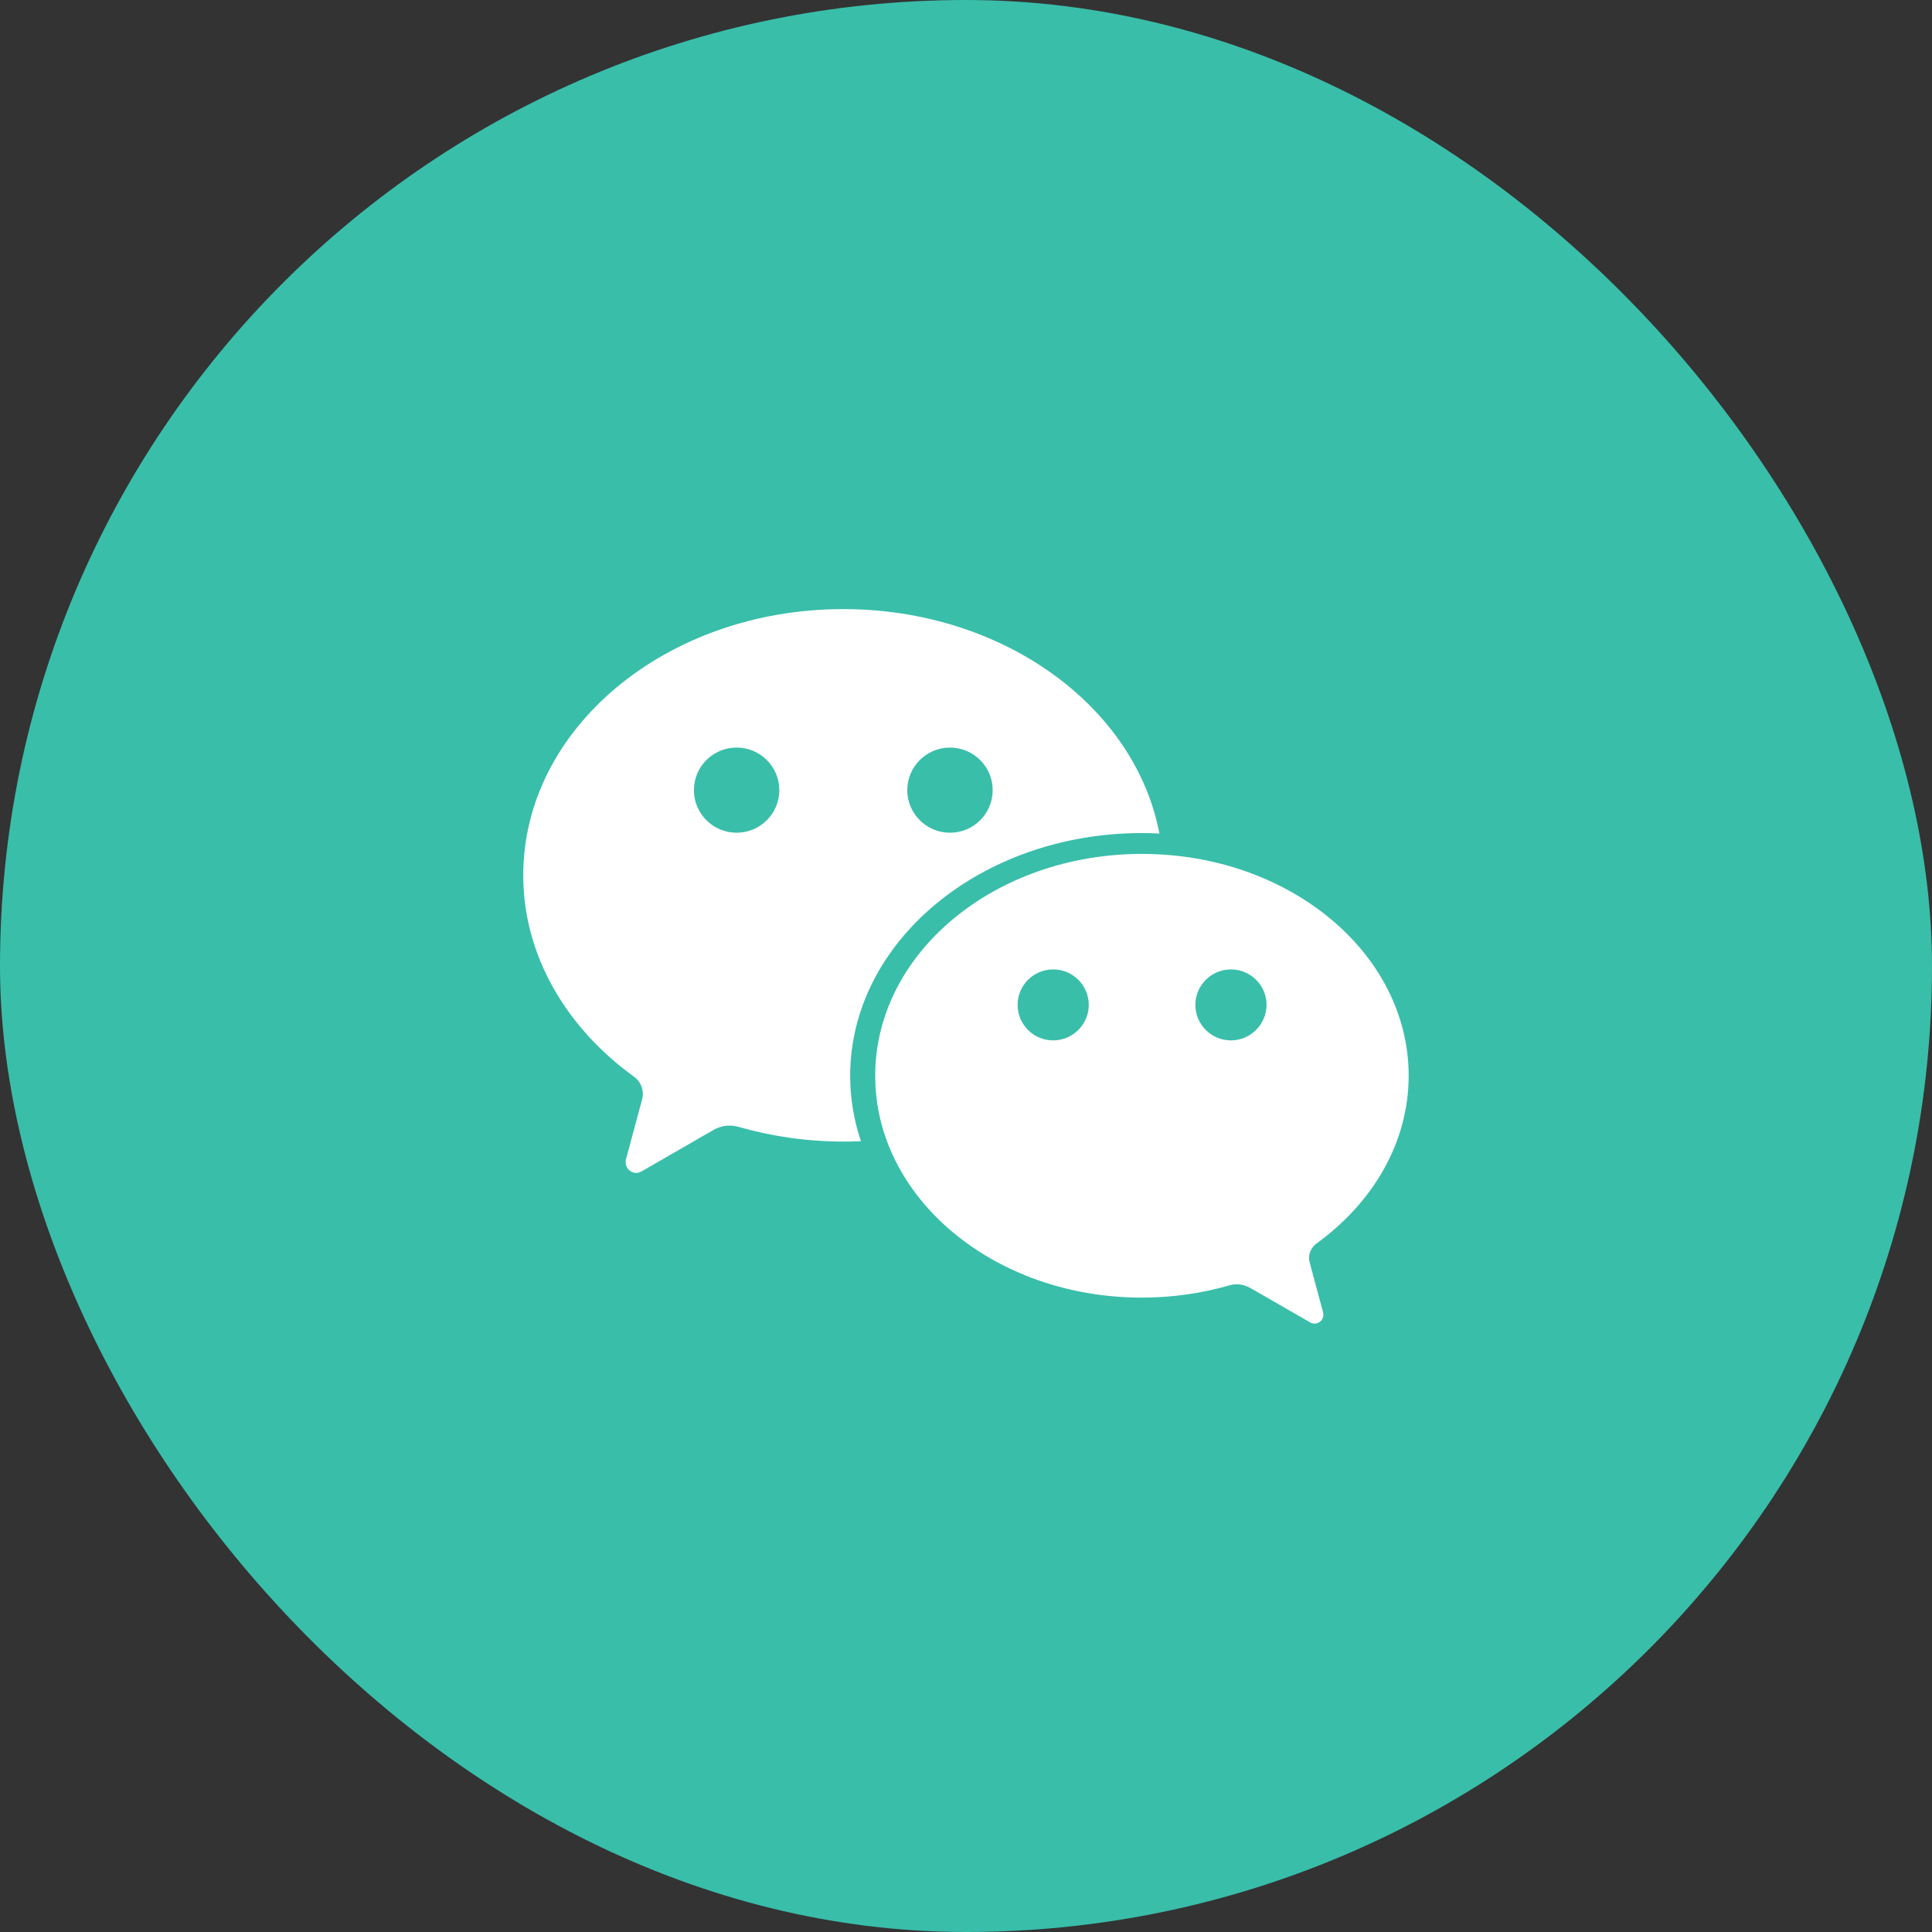
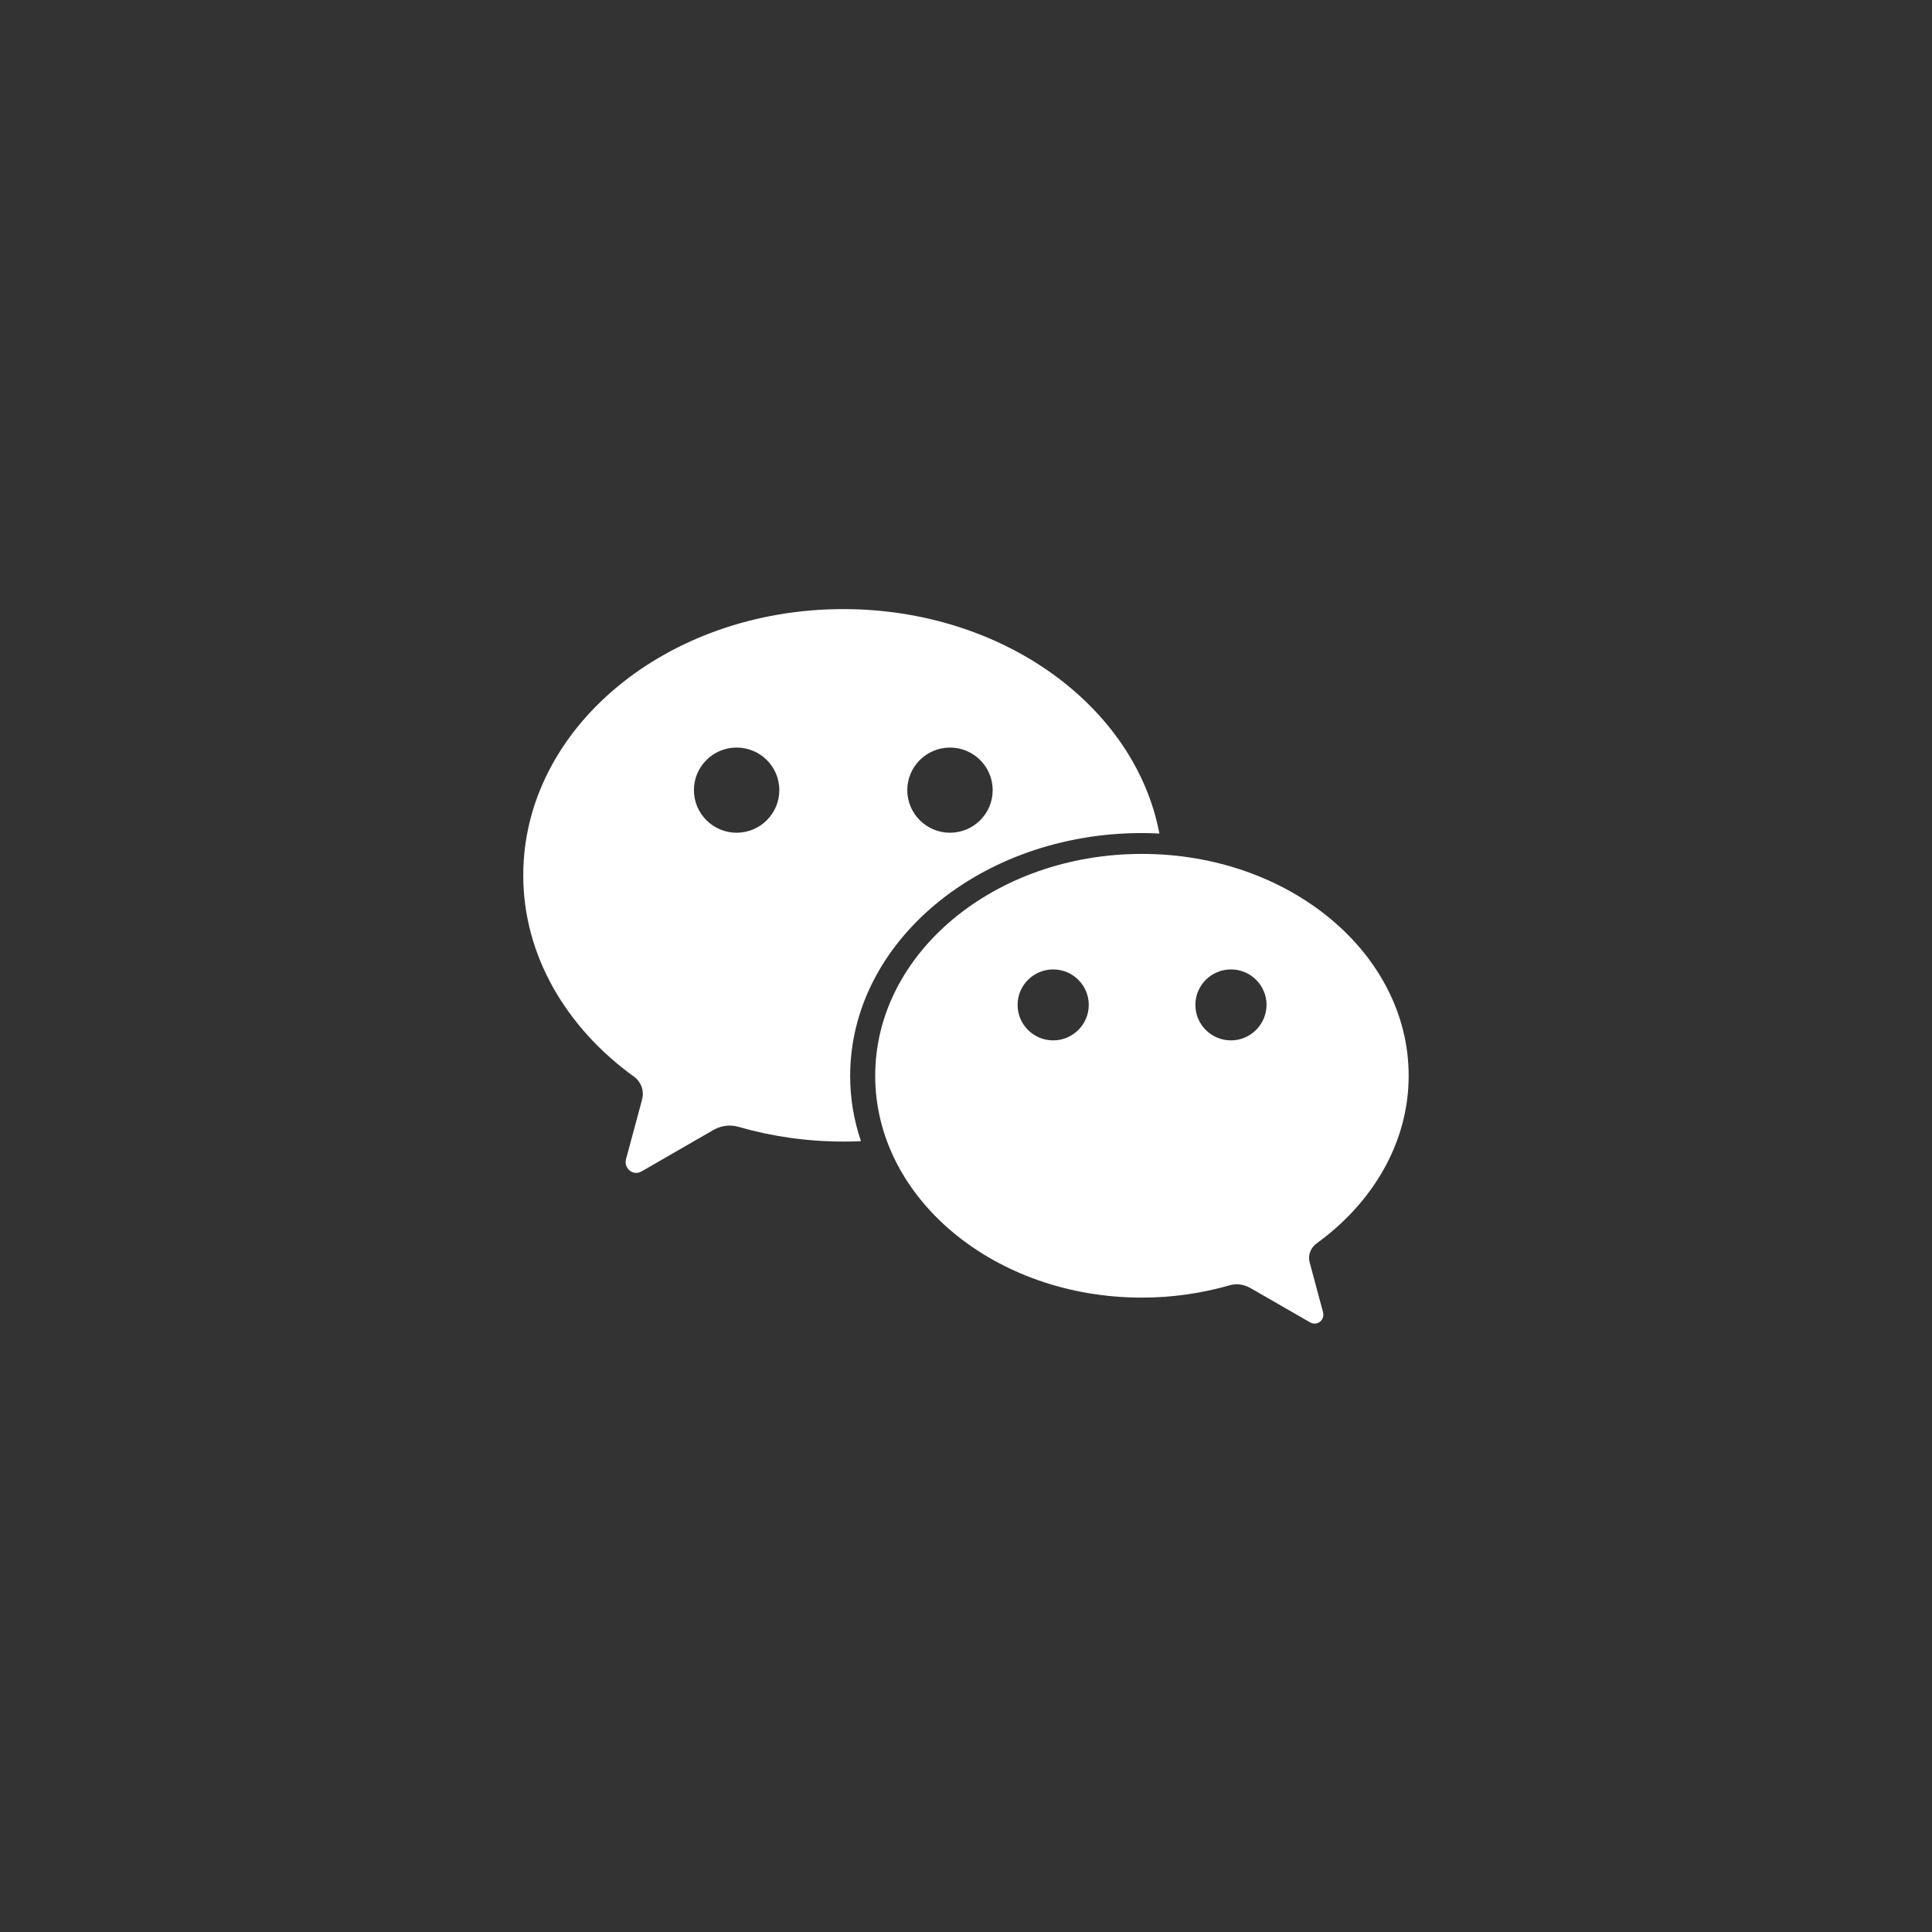
<svg xmlns="http://www.w3.org/2000/svg" width="48" height="48" viewBox="0 0 48 48" fill="none">
  <rect x="0" y="0" width="48" height="48" fill="#333333" stroke="none" />
-   <rect width="48" height="48" rx="24" fill="#39BEAA" />
-   <path d="M28.373 20.697C28.518 20.697 28.663 20.702 28.805 20.709C28.206 17.549 24.918 15.133 20.95 15.133C16.56 15.133 13 18.094 13 21.747C13 23.739 14.07 25.534 15.748 26.747C15.817 26.796 15.873 26.86 15.912 26.936C15.951 27.011 15.971 27.094 15.971 27.179C15.971 27.238 15.959 27.292 15.944 27.348C15.809 27.847 15.595 28.645 15.585 28.681C15.568 28.745 15.544 28.809 15.544 28.875C15.544 29.02 15.662 29.141 15.809 29.141C15.865 29.141 15.912 29.119 15.961 29.091L17.702 28.087C17.832 28.011 17.972 27.965 18.124 27.965C18.203 27.965 18.282 27.977 18.358 27.999C19.17 28.232 20.047 28.362 20.953 28.362C21.1 28.362 21.245 28.36 21.39 28.352C21.216 27.837 21.122 27.294 21.122 26.732C21.122 23.398 24.368 20.697 28.373 20.697ZM23.602 18.573C24.187 18.573 24.663 19.047 24.663 19.631C24.663 20.215 24.189 20.689 23.602 20.689C23.018 20.689 22.541 20.215 22.541 19.631C22.541 19.047 23.018 18.573 23.602 18.573ZM18.301 20.689C17.717 20.689 17.24 20.215 17.24 19.631C17.24 19.047 17.714 18.573 18.301 18.573C18.888 18.573 19.362 19.047 19.362 19.631C19.362 20.215 18.886 20.689 18.301 20.689ZM32.709 30.894C34.106 29.882 34.998 28.389 34.998 26.727C34.998 23.682 32.032 21.215 28.37 21.215C24.712 21.215 21.744 23.682 21.744 26.727C21.744 29.772 24.71 32.239 28.37 32.239C29.127 32.239 29.858 32.131 30.534 31.937C30.598 31.918 30.661 31.908 30.728 31.908C30.855 31.908 30.971 31.947 31.079 32.008L32.53 32.843C32.572 32.868 32.611 32.885 32.658 32.885C32.687 32.885 32.716 32.88 32.742 32.869C32.77 32.858 32.794 32.842 32.815 32.821C32.835 32.8 32.851 32.776 32.862 32.749C32.873 32.722 32.879 32.693 32.879 32.664C32.879 32.61 32.856 32.556 32.844 32.502C32.837 32.472 32.658 31.807 32.545 31.39C32.532 31.343 32.523 31.296 32.523 31.25C32.525 31.105 32.599 30.975 32.709 30.894ZM26.166 25.848C25.677 25.848 25.282 25.453 25.282 24.966C25.282 24.48 25.677 24.085 26.166 24.085C26.654 24.085 27.05 24.48 27.05 24.966C27.05 25.453 26.652 25.848 26.166 25.848ZM30.583 25.848C30.094 25.848 29.699 25.453 29.699 24.966C29.699 24.48 30.094 24.085 30.583 24.085C31.071 24.085 31.467 24.48 31.467 24.966C31.466 25.2 31.372 25.424 31.206 25.589C31.041 25.755 30.817 25.848 30.583 25.848Z" fill="white" />
+   <path d="M28.373 20.697C28.518 20.697 28.663 20.702 28.805 20.709C28.206 17.549 24.918 15.133 20.95 15.133C16.56 15.133 13 18.094 13 21.747C13 23.739 14.07 25.534 15.748 26.747C15.817 26.796 15.873 26.86 15.912 26.936C15.951 27.011 15.971 27.094 15.971 27.179C15.971 27.238 15.959 27.292 15.944 27.348C15.809 27.847 15.595 28.645 15.585 28.681C15.568 28.745 15.544 28.809 15.544 28.875C15.544 29.02 15.662 29.141 15.809 29.141C15.865 29.141 15.912 29.119 15.961 29.091L17.702 28.087C17.832 28.011 17.972 27.965 18.124 27.965C18.203 27.965 18.282 27.977 18.358 27.999C19.17 28.232 20.047 28.362 20.953 28.362C21.1 28.362 21.245 28.36 21.39 28.352C21.216 27.837 21.122 27.294 21.122 26.732C21.122 23.398 24.368 20.697 28.373 20.697ZM23.602 18.573C24.187 18.573 24.663 19.047 24.663 19.631C24.663 20.215 24.189 20.689 23.602 20.689C23.018 20.689 22.541 20.215 22.541 19.631C22.541 19.047 23.018 18.573 23.602 18.573M18.301 20.689C17.717 20.689 17.24 20.215 17.24 19.631C17.24 19.047 17.714 18.573 18.301 18.573C18.888 18.573 19.362 19.047 19.362 19.631C19.362 20.215 18.886 20.689 18.301 20.689ZM32.709 30.894C34.106 29.882 34.998 28.389 34.998 26.727C34.998 23.682 32.032 21.215 28.37 21.215C24.712 21.215 21.744 23.682 21.744 26.727C21.744 29.772 24.71 32.239 28.37 32.239C29.127 32.239 29.858 32.131 30.534 31.937C30.598 31.918 30.661 31.908 30.728 31.908C30.855 31.908 30.971 31.947 31.079 32.008L32.53 32.843C32.572 32.868 32.611 32.885 32.658 32.885C32.687 32.885 32.716 32.88 32.742 32.869C32.77 32.858 32.794 32.842 32.815 32.821C32.835 32.8 32.851 32.776 32.862 32.749C32.873 32.722 32.879 32.693 32.879 32.664C32.879 32.61 32.856 32.556 32.844 32.502C32.837 32.472 32.658 31.807 32.545 31.39C32.532 31.343 32.523 31.296 32.523 31.25C32.525 31.105 32.599 30.975 32.709 30.894ZM26.166 25.848C25.677 25.848 25.282 25.453 25.282 24.966C25.282 24.48 25.677 24.085 26.166 24.085C26.654 24.085 27.05 24.48 27.05 24.966C27.05 25.453 26.652 25.848 26.166 25.848ZM30.583 25.848C30.094 25.848 29.699 25.453 29.699 24.966C29.699 24.48 30.094 24.085 30.583 24.085C31.071 24.085 31.467 24.48 31.467 24.966C31.466 25.2 31.372 25.424 31.206 25.589C31.041 25.755 30.817 25.848 30.583 25.848Z" fill="white" />
</svg>